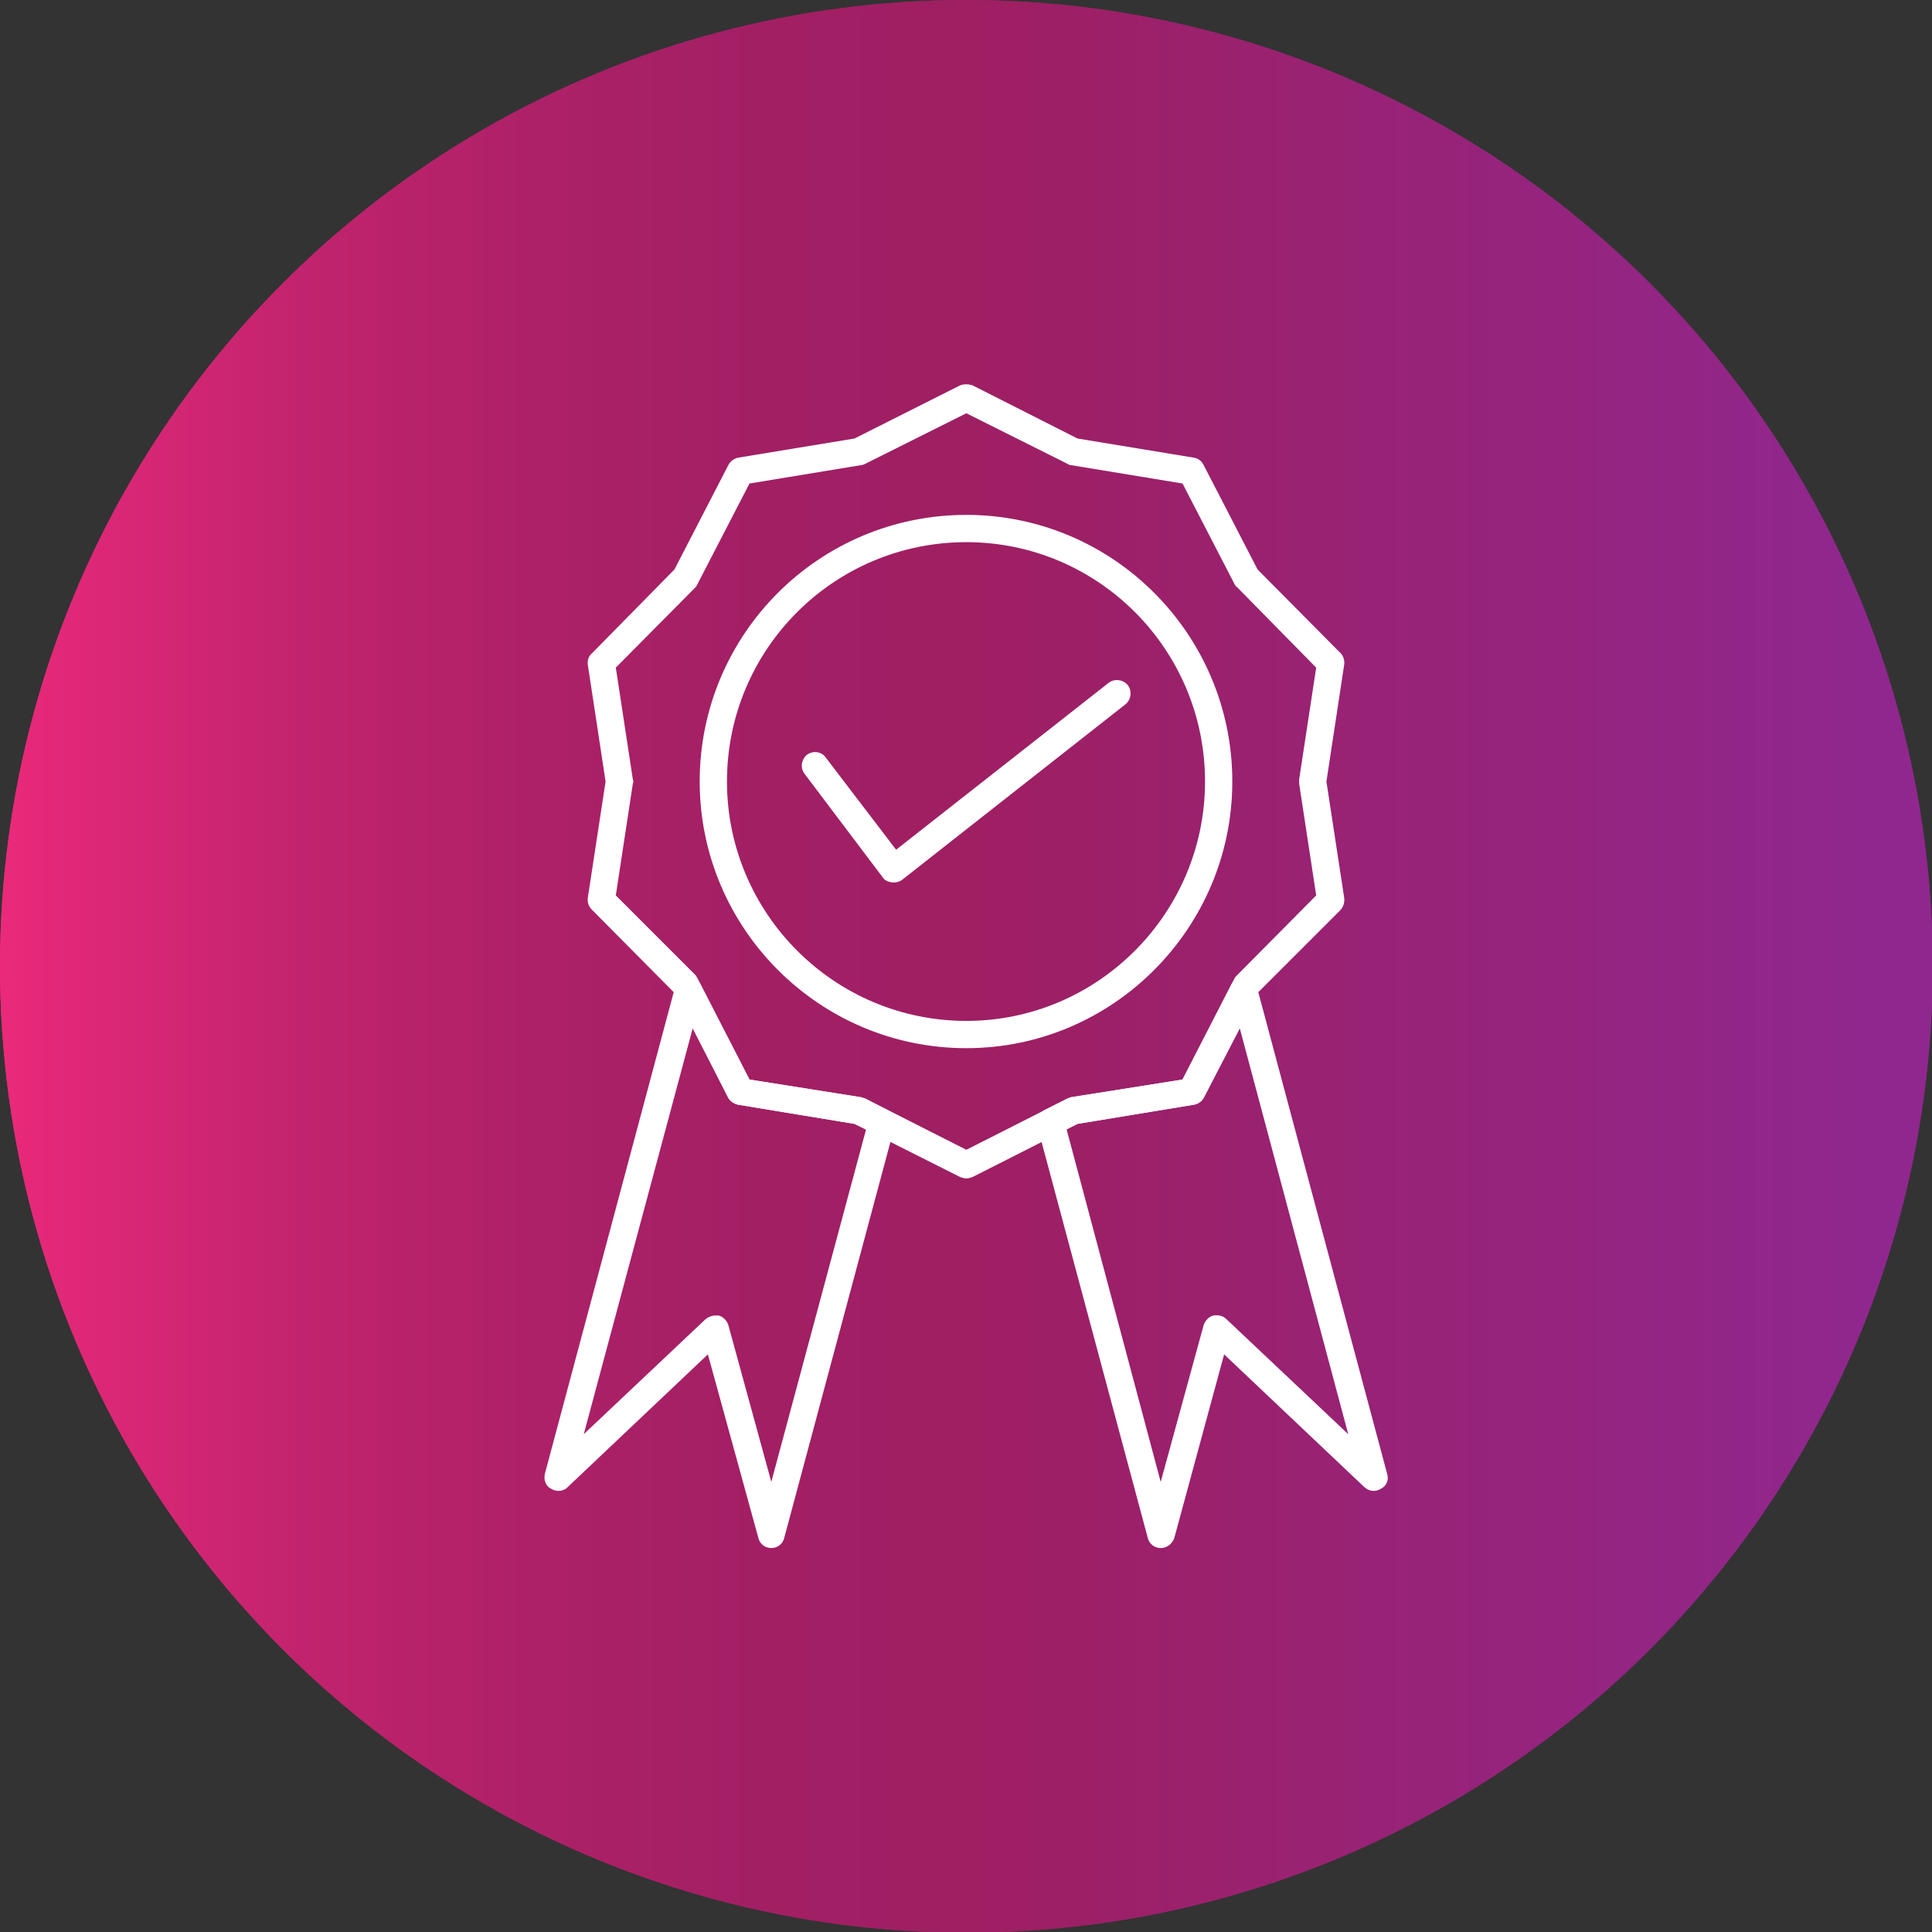
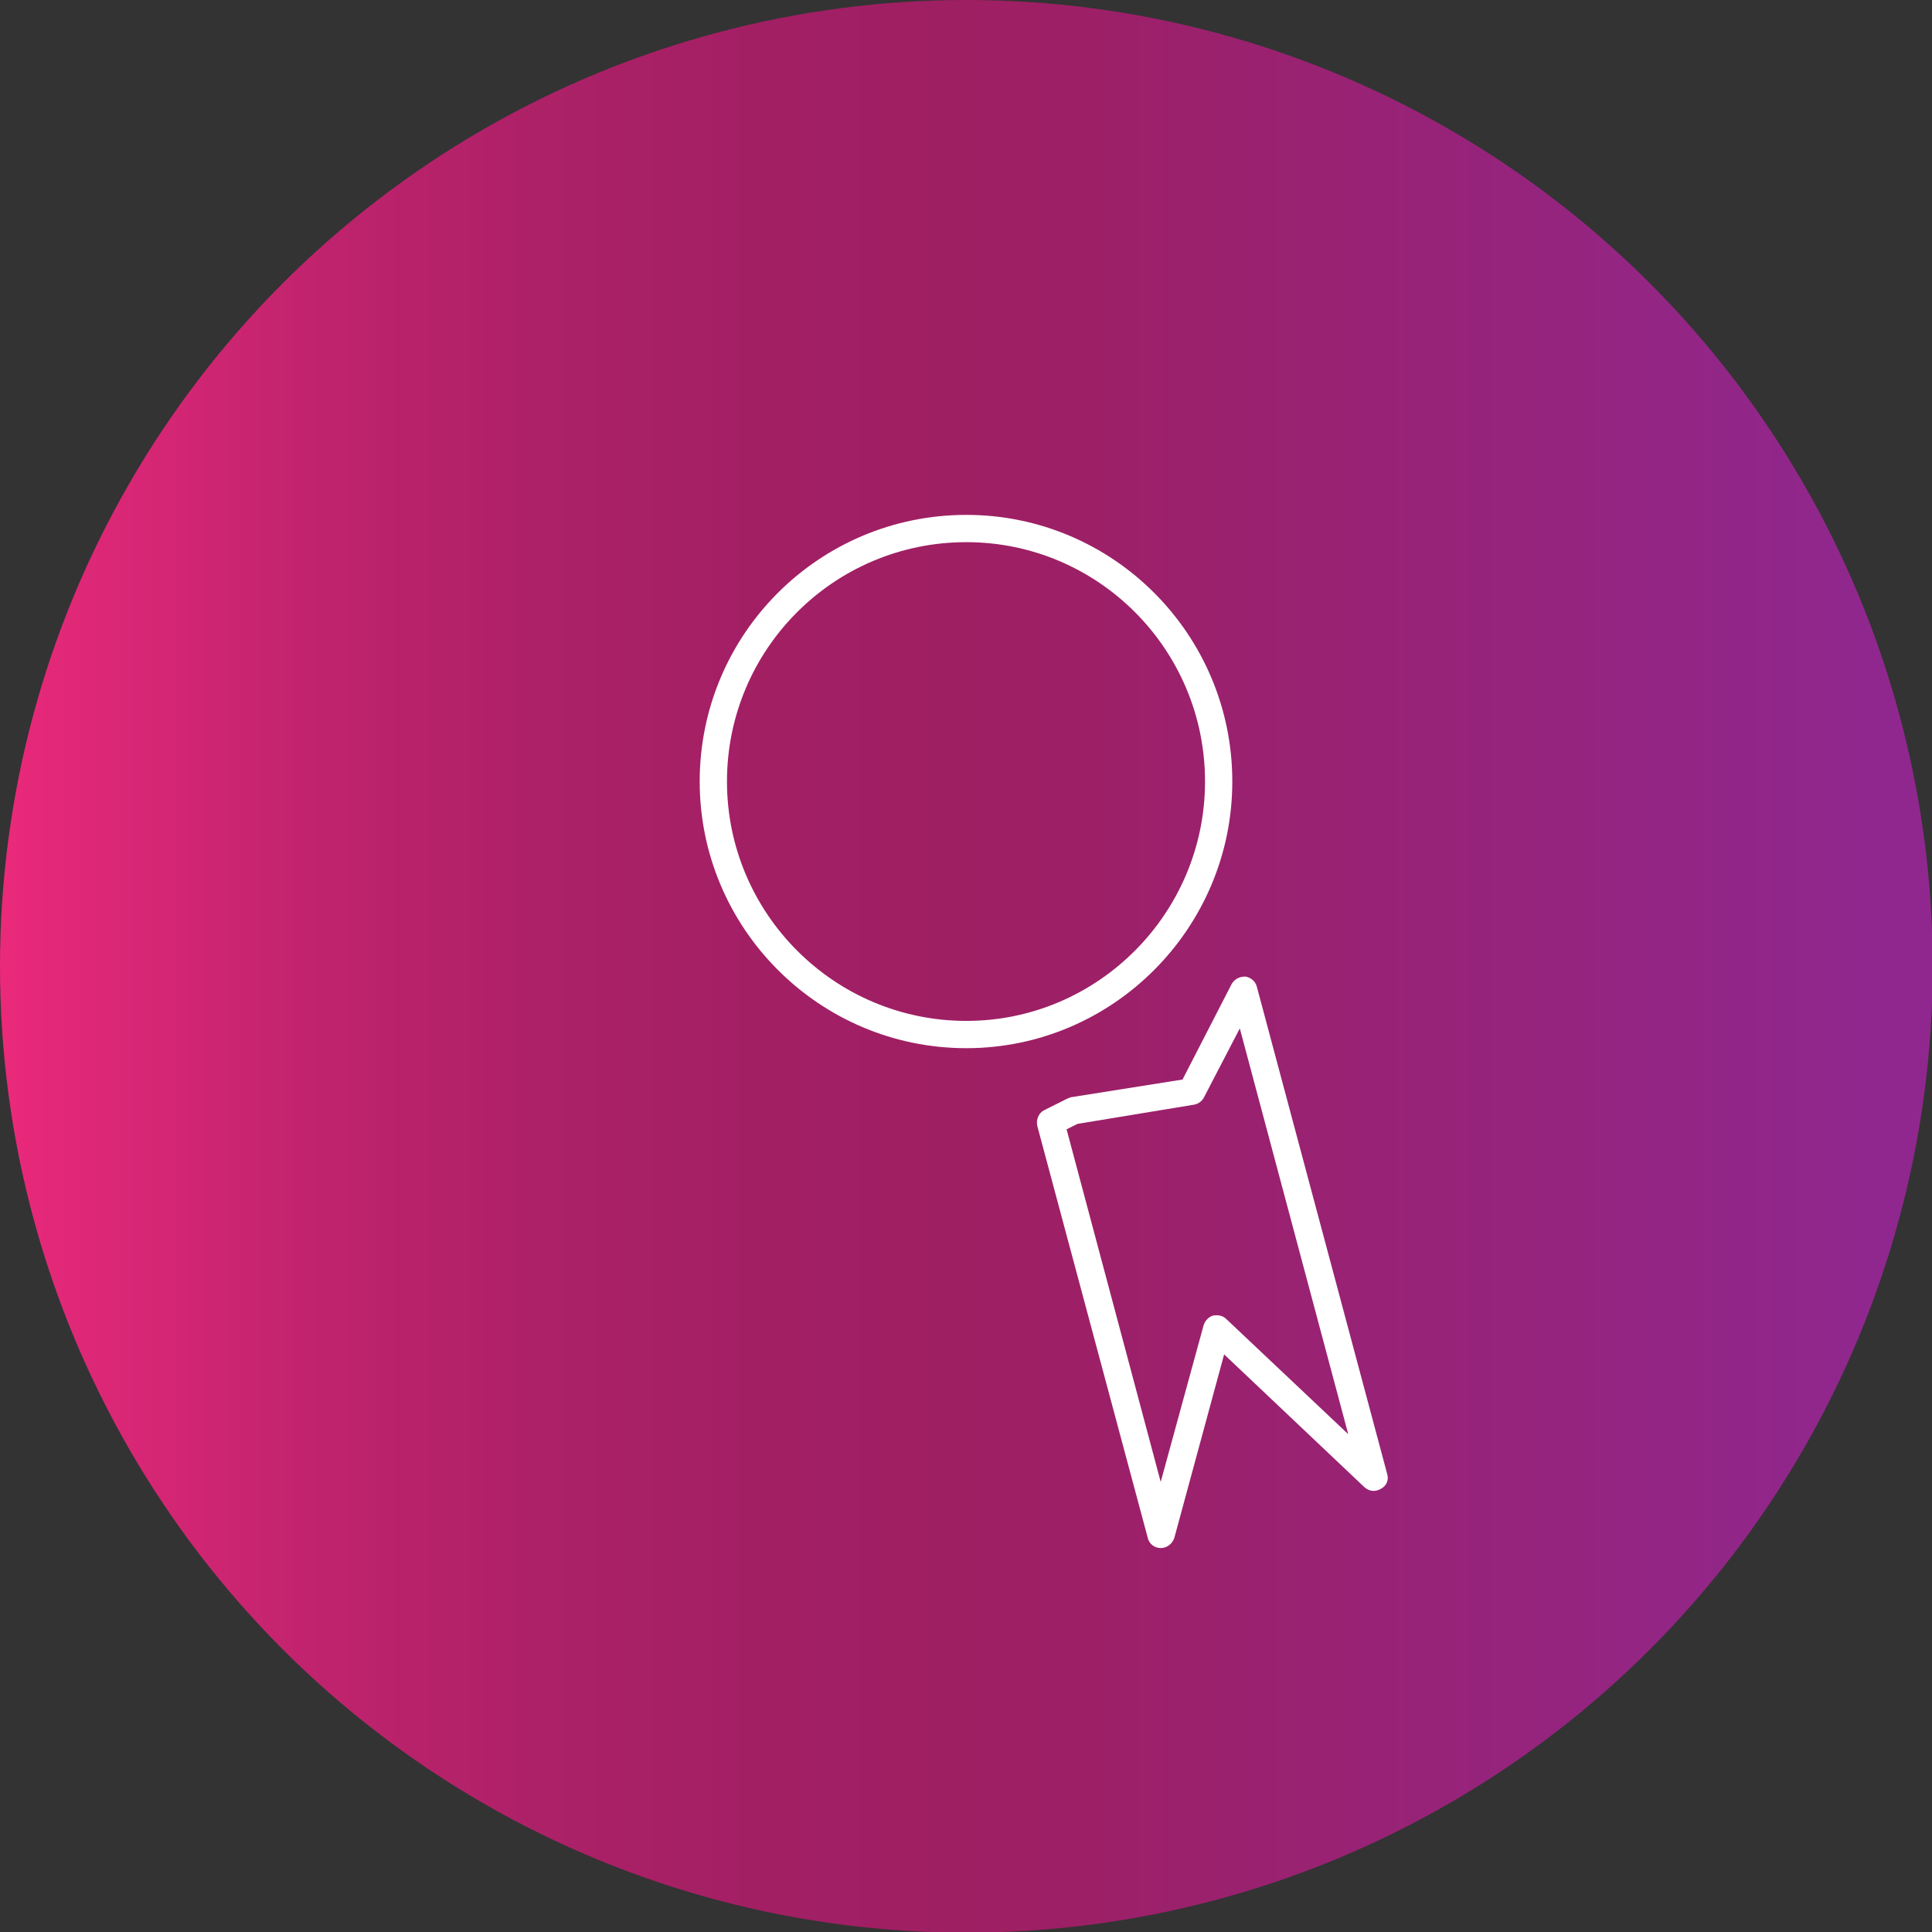
<svg xmlns="http://www.w3.org/2000/svg" clip-rule="evenodd" fill-rule="evenodd" height="512" image-rendering="optimizeQuality" shape-rendering="geometricPrecision" text-rendering="geometricPrecision" viewBox="0 0 2833 2833" width="512">
  <rect x="0" y="0" width="2833" height="2833" fill="#333333" stroke="none" />
  <linearGradient id="id0" gradientUnits="objectBoundingBox" x1="0%" x2="100%" y1="50%" y2="50%">
    <stop offset="0" stop-color="#ec297b" />
    <stop offset=".059" stop-color="#db2776" />
    <stop offset=".169" stop-color="#c0236d" />
    <stop offset=".278" stop-color="#ad2168" />
    <stop offset=".4" stop-color="#a21f64" />
    <stop offset=".522" stop-color="#9e1f63" />
    <stop offset=".961" stop-color="#90278e" />
    <stop offset="1" stop-color="#90278e" />
  </linearGradient>
  <g id="Layer_x0020_1">
    <circle cx="1417" cy="1417" fill="url(#id0)" r="1417" />
-     <circle cx="1417" cy="1417" fill="url(#id0)" r="1417" />
    <g id="_568567432">
      <g>
        <g>
-           <path d="m1417 1728c-3 0-6-1-9-2l-155-78-170-28c-6-1-12-5-15-10l-79-154-121-122c-5-5-7-11-6-18l26-170-26-171c-1-6 1-13 6-17l121-123 79-153c3-6 9-10 15-11l170-28 155-78c5-2 12-2 18 0l154 78 170 28c7 1 12 5 15 11l79 153 122 123c4 4 6 11 5 17l-26 171 26 170c1 7-1 13-5 18l-122 122-79 154c-3 5-8 9-15 10l-170 28-154 78c-3 1-6 2-9 2zm-318-145 164 26c2 1 4 1 6 2l148 75 148-75c2-1 3-1 5-2l164-26 76-148c1-2 2-3 4-5l116-117-25-164c0-2 0-4 0-6l25-164-116-118c-2-1-3-3-4-5l-76-147-164-27c-2 0-3-1-5-2l-148-74-148 74c-2 1-4 2-6 2l-164 27-76 147c-1 2-2 4-3 5l-117 118 25 164c1 2 1 4 0 6l-25 164 117 117c1 2 2 3 3 5z" fill="#fff" />
-         </g>
+           </g>
        <g>
          <path d="m1417 1537c-216 0-391-176-391-391 0-216 175-391 391-391 215 0 390 175 390 391 0 215-175 391-390 391zm0-742c-194 0-351 157-351 351 0 193 157 351 351 351 193 0 350-158 350-351 0-194-157-351-350-351z" fill="#fff" />
        </g>
        <g>
          <path d="m1702 2270c-9 0-17-6-19-15l-162-604c-2-9 2-19 10-23l34-17c2-1 3-1 5-2l164-26 72-140c4-7 11-11 20-11 8 1 15 7 17 15l191 714c3 9-1 18-9 22-8 5-17 4-24-2l-206-195-73 269c-3 9-11 15-20 15zm-138-614 138 517 63-230c2-6 7-12 14-14 7-1 14 0 19 5l179 169-159-595-53 102c-3 5-8 9-15 10l-170 28z" fill="#fff" />
        </g>
        <g>
-           <path d="m1131 2270c-9 0-17-6-19-15l-74-269-206 195c-6 6-16 7-24 2-8-4-11-13-9-22l191-714c3-8 9-14 18-15 8-1 16 4 19 11l72 140 164 26c2 1 4 1 6 2l33 17c8 4 13 14 10 23l-162 604c-2 9-10 15-19 15zm-82-341h5c7 2 12 8 14 14l63 230 139-517-17-8-170-28c-6-1-12-5-15-10l-52-103-160 596 179-169c4-3 9-5 14-5z" fill="#fff" />
-         </g>
+           </g>
        <g>
-           <path d="m1310 1294c-1 0-2 0-2 0-6-1-11-3-14-8l-114-151c-7-9-5-21 3-28 9-7 22-5 28 4l103 135 312-245c8-6 21-5 28 4 6 8 5 21-4 28l-327 257c-4 3-8 4-13 4z" fill="#fff" />
-         </g>
+           </g>
      </g>
    </g>
  </g>
</svg>